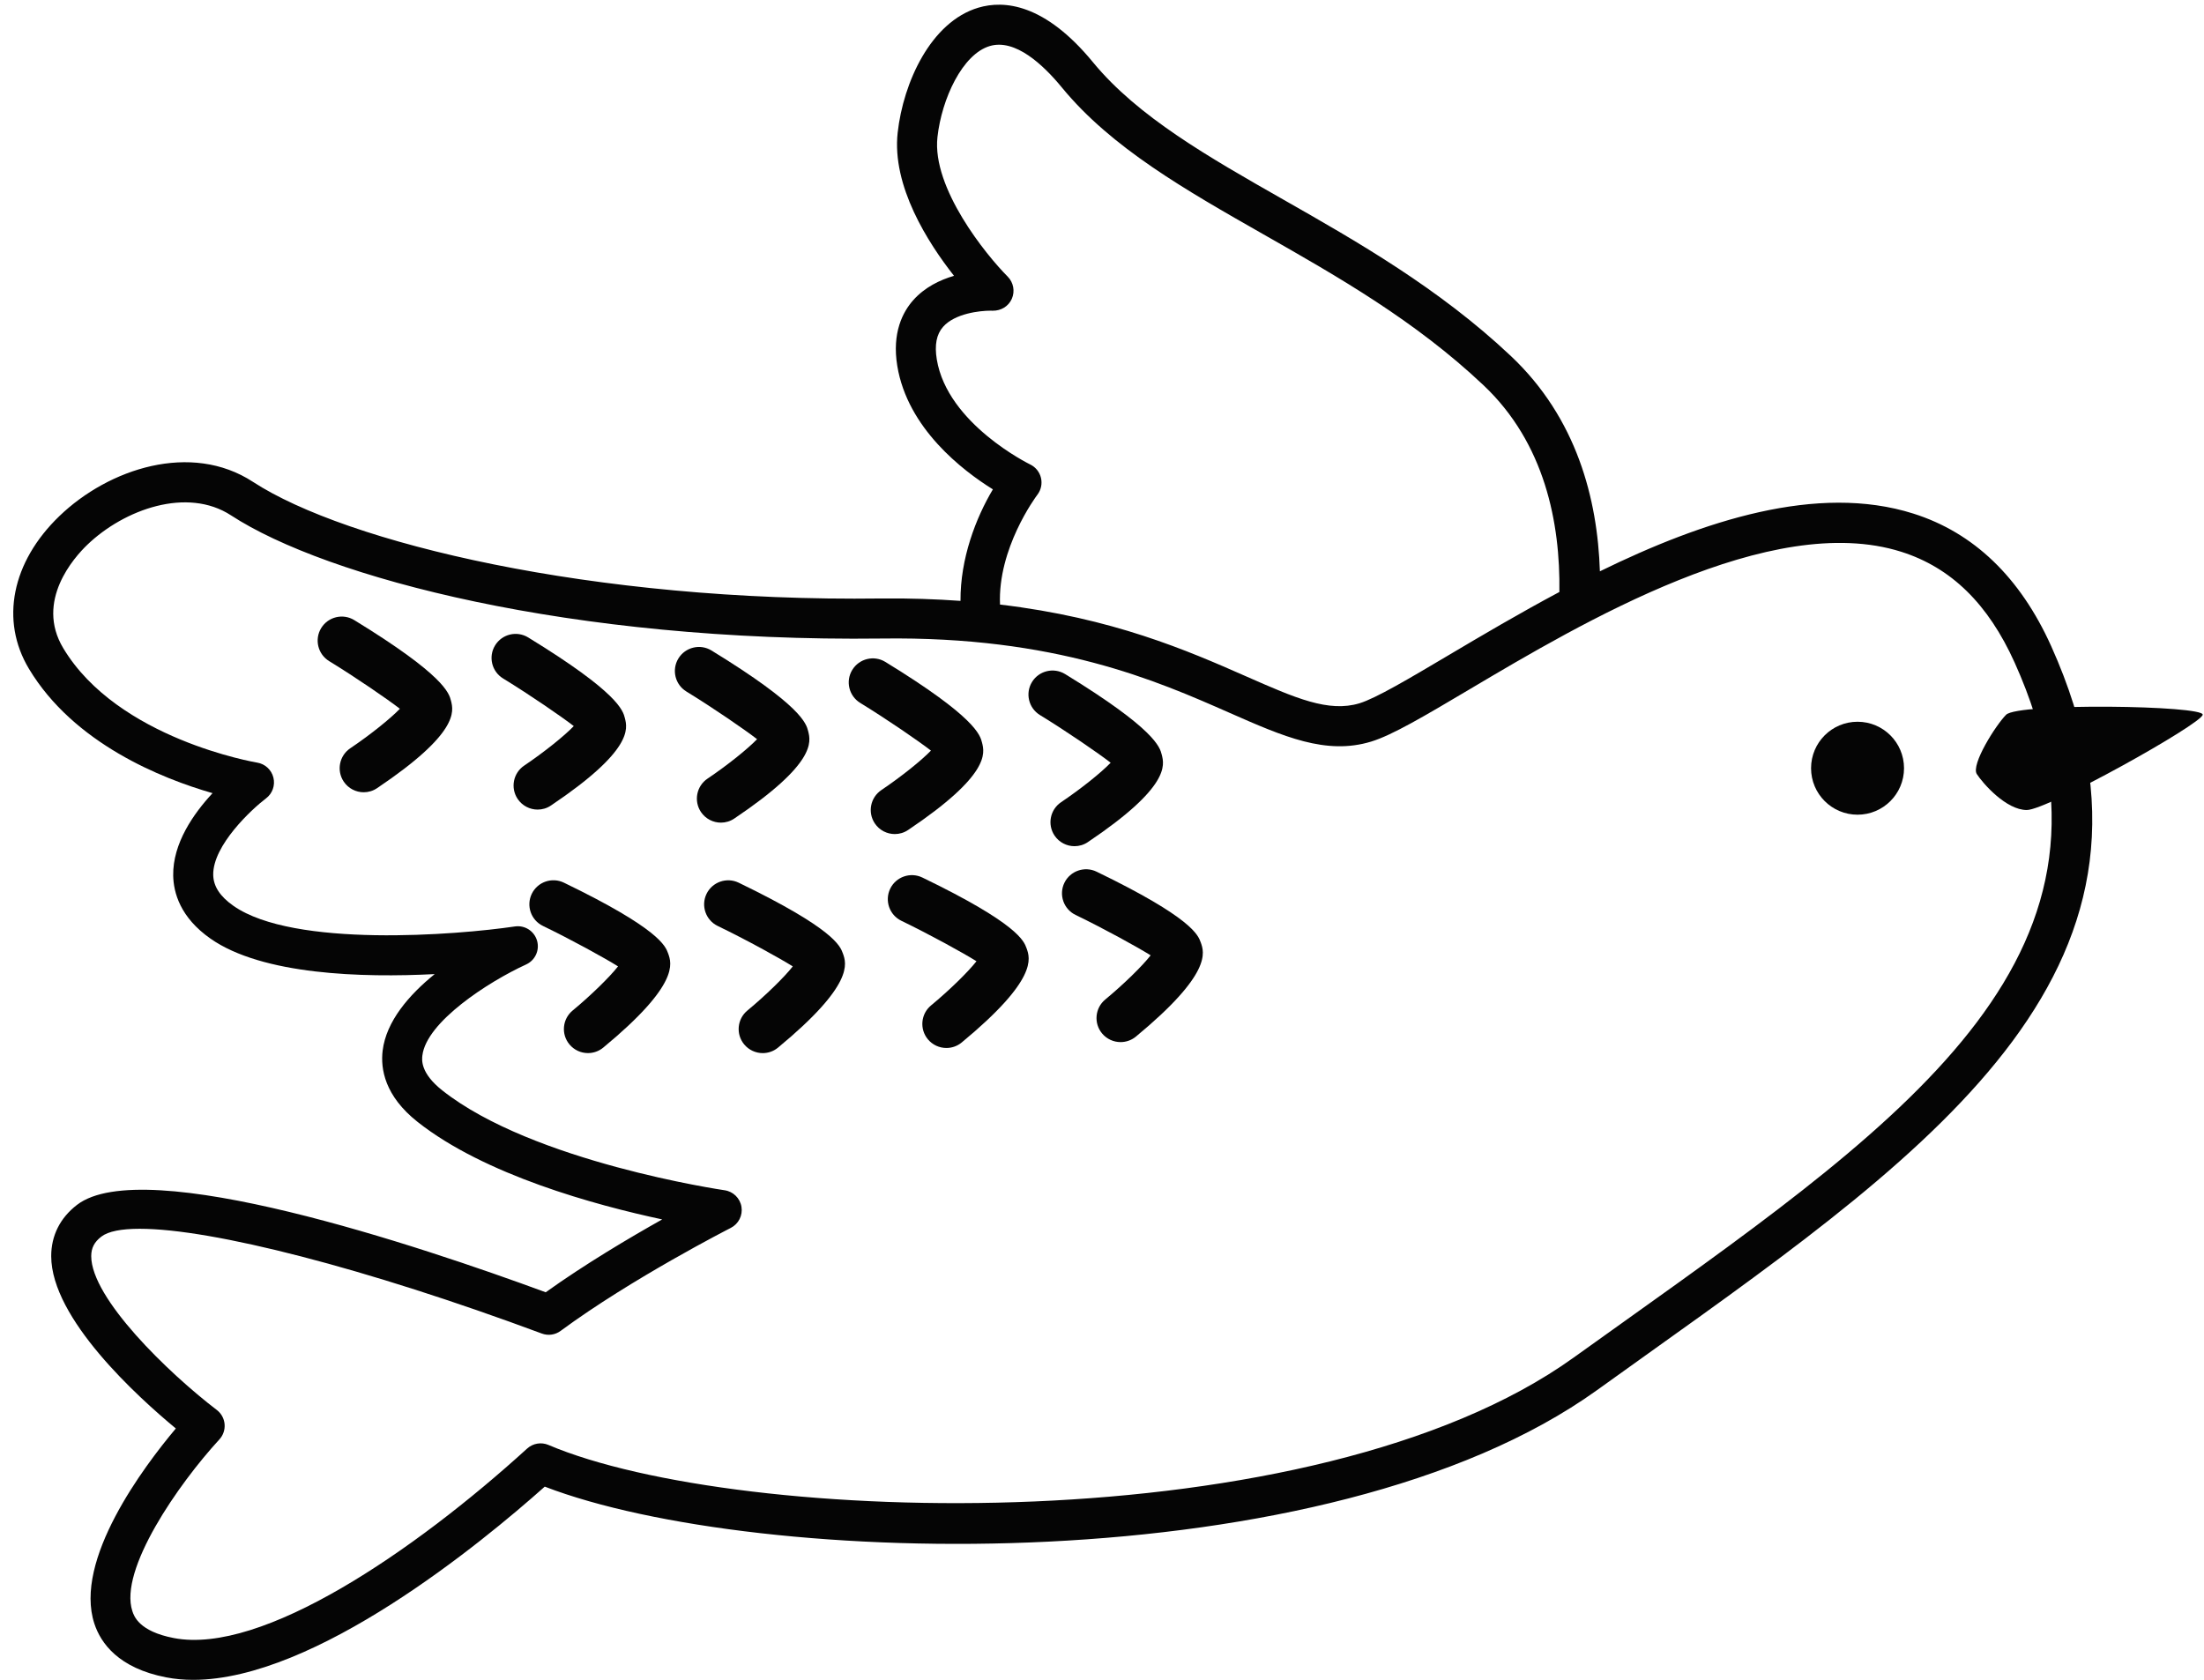
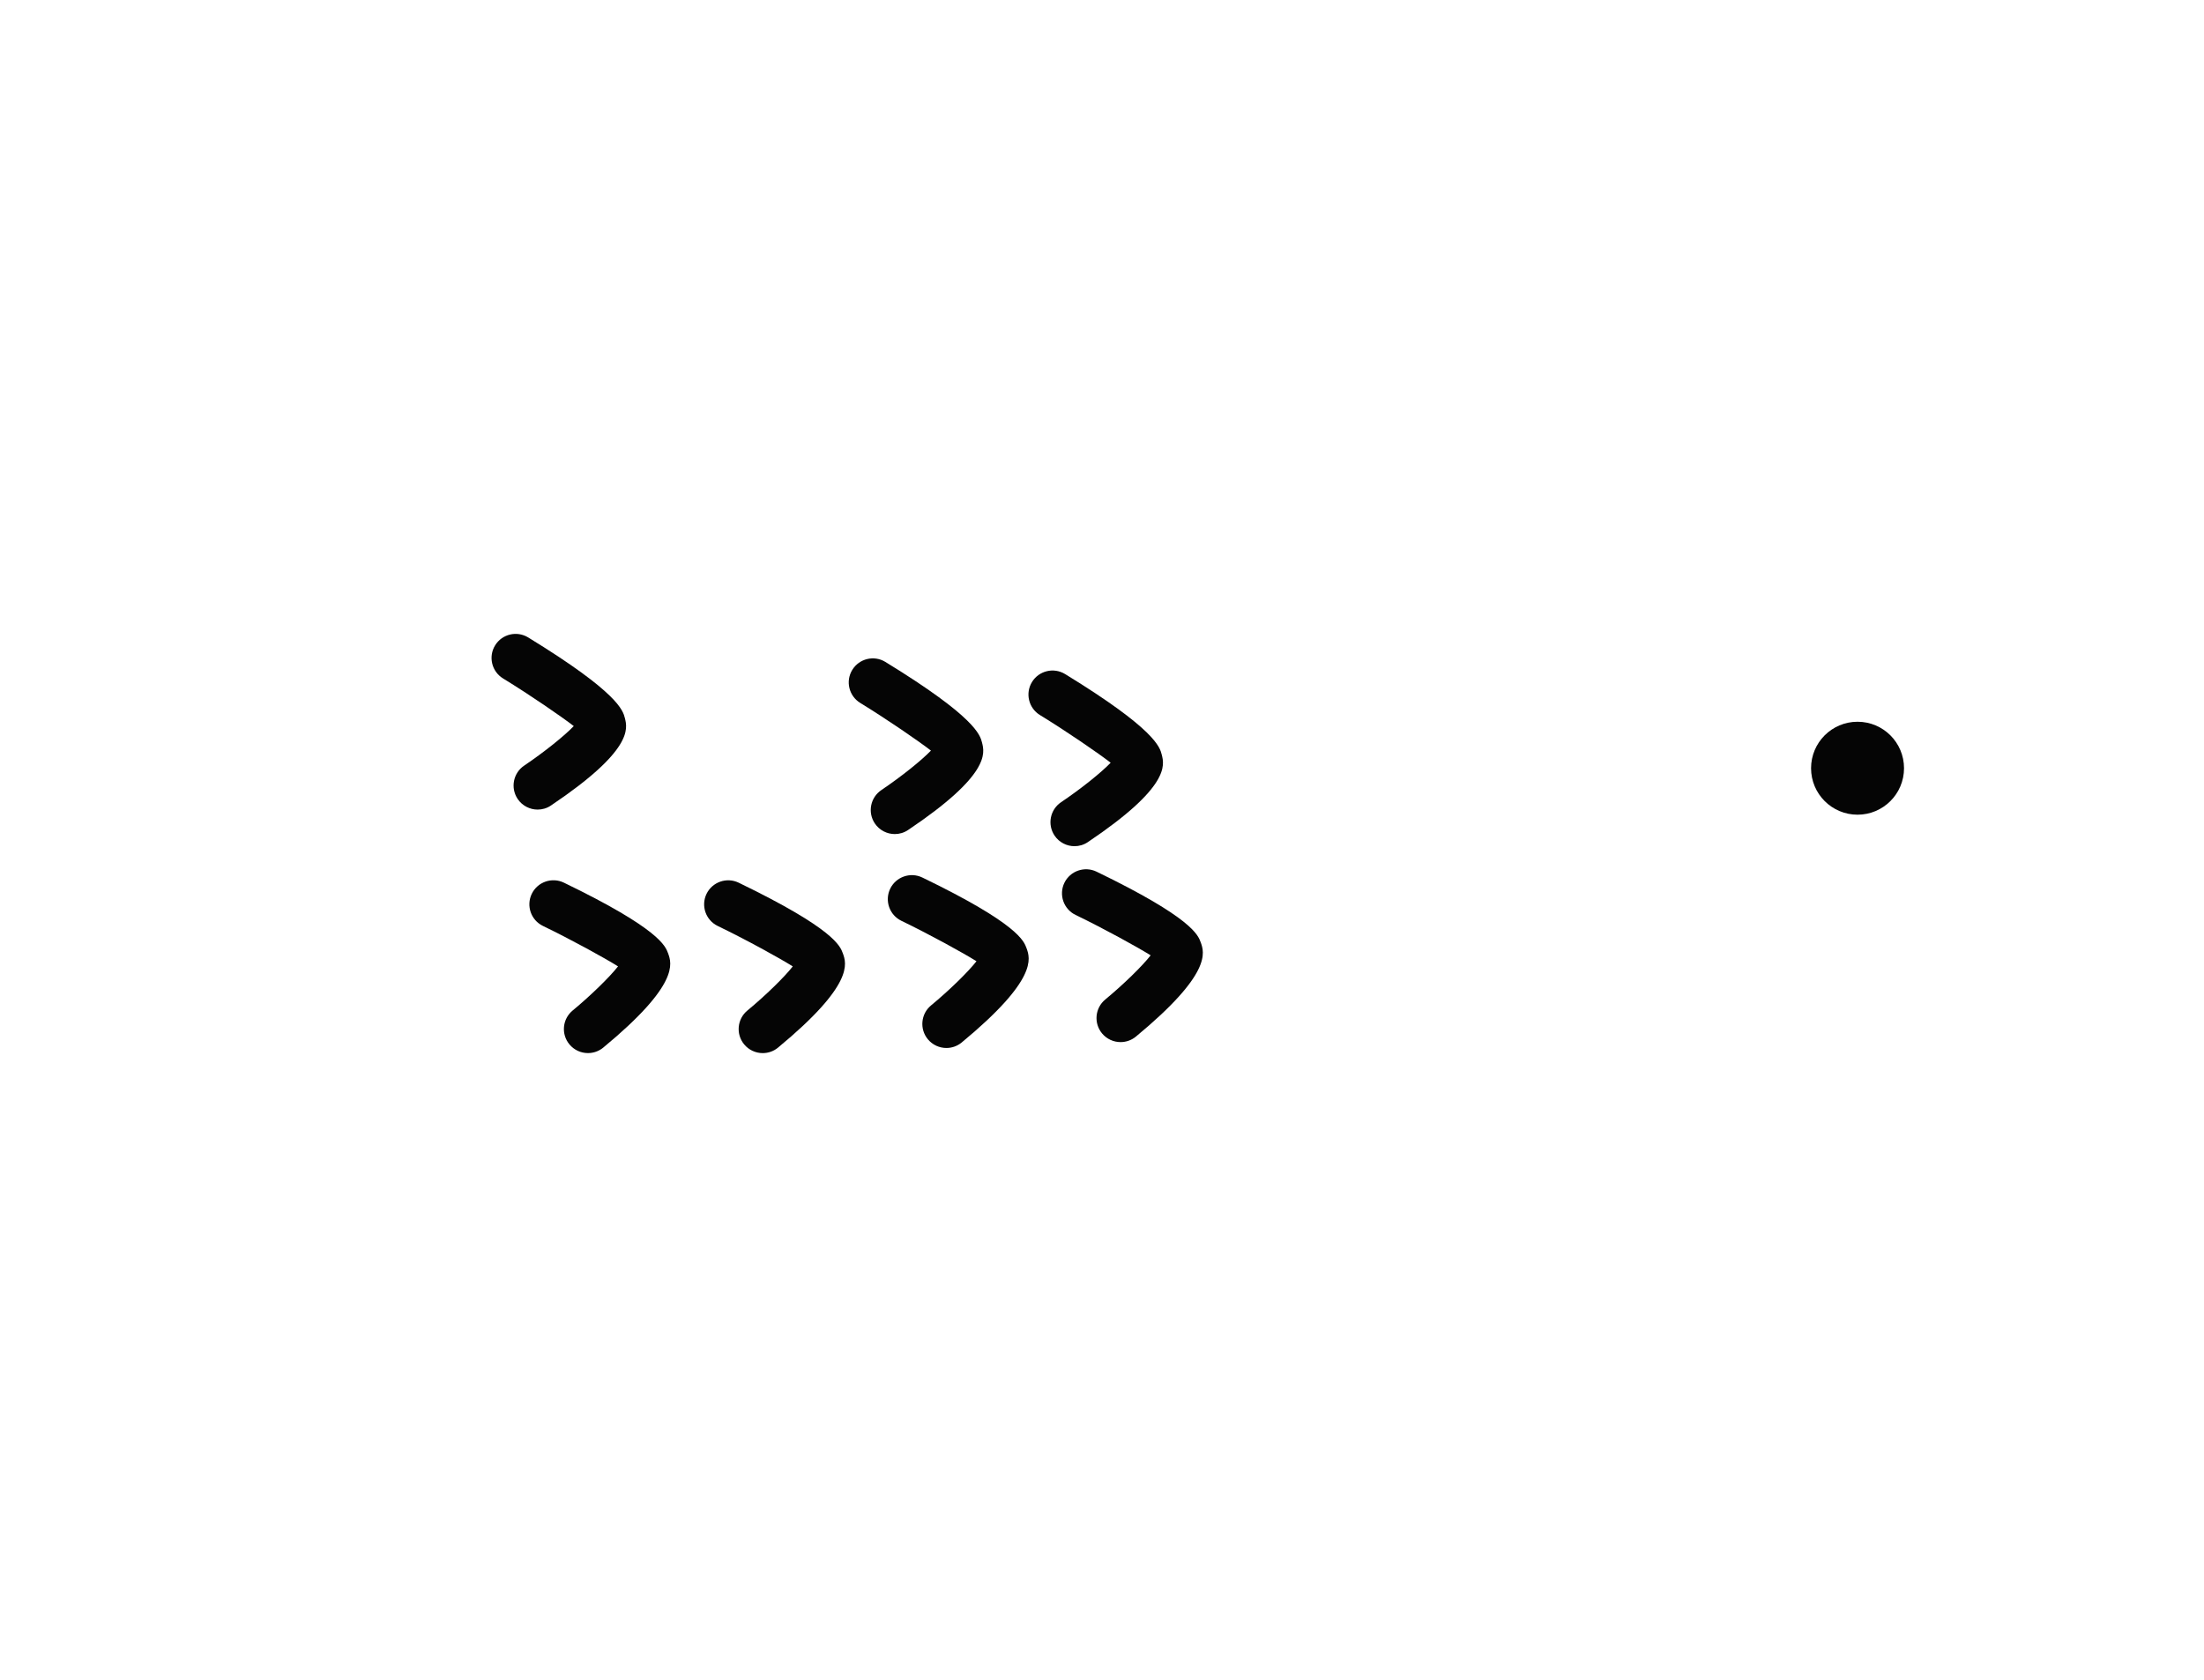
<svg xmlns="http://www.w3.org/2000/svg" height="657.5" preserveAspectRatio="xMidYMid meet" version="1.0" viewBox="-1.3 102.6 862.5 657.5" width="862.5" zoomAndPan="magnify">
  <g>
    <g>
      <g id="change1_6">
        <circle cx="725.62" cy="403.29" fill="#050505" r="18.19" />
      </g>
    </g>
    <g>
      <g id="change1_11">
-         <path d="M783.76,382.36c-4.11,4.14-13.82,19.56-11.47,23.21c2.35,3.65,11.47,14.08,19.56,14.08 c8.08,0,68.31-33.64,68.84-37.29C861.2,378.71,788.46,377.63,783.76,382.36z" fill="#050505" />
-       </g>
+         </g>
    </g>
    <g>
      <g id="change1_4">
-         <path d="M141.04,412.7c-3.03,0-6-1.46-7.82-4.16c-2.89-4.31-1.75-10.15,2.56-13.06 c7.81-5.26,15.71-11.61,19.41-15.46c-4.69-3.63-17.07-12.16-27.68-18.65c-4.43-2.71-5.83-8.51-3.11-12.94 c2.7-4.42,8.5-5.83,12.94-3.11c35.33,21.65,37.09,28.6,37.85,31.57c1.03,4.11,3.18,12.63-28.92,34.2 C144.67,412.18,142.84,412.7,141.04,412.7z M156.95,381.5h0.18H156.95z" fill="#050505" />
-       </g>
+         </g>
    </g>
    <g>
      <g id="change1_1">
        <path d="M209.1,419.48c-3.02,0-6-1.46-7.82-4.16c-2.89-4.31-1.76-10.15,2.56-13.06c7.81-5.26,15.7-11.61,19.4-15.46 c-4.69-3.63-17.07-12.16-27.68-18.65c-4.43-2.71-5.83-8.51-3.11-12.94c2.71-4.42,8.48-5.83,12.94-3.11 c35.35,21.65,37.1,28.61,37.85,31.58c1.03,4.1,3.18,12.63-28.91,34.19C212.73,418.97,210.9,419.48,209.1,419.48z M225,388.29 h0.18H225z" fill="#050505" />
      </g>
    </g>
    <g>
      <g id="change1_9">
-         <path d="M280.83,424.59c-3.03,0-6-1.46-7.82-4.16c-2.89-4.31-1.75-10.15,2.56-13.06c7.81-5.26,15.7-11.6,19.4-15.45 c-4.69-3.63-17.07-12.17-27.67-18.66c-4.43-2.71-5.83-8.51-3.11-12.94c2.71-4.42,8.51-5.83,12.94-3.11 c35.34,21.65,37.09,28.62,37.84,31.6c1.03,4.09,3.18,12.63-28.91,34.17C284.46,424.07,282.63,424.59,280.83,424.59z M296.72,393.4h0.18H296.72z" fill="#050505" />
-       </g>
+         </g>
    </g>
    <g>
      <g id="change1_7">
        <path d="M348.87,429.06c-3.03,0-6-1.46-7.82-4.16c-2.89-4.31-1.75-10.15,2.56-13.06c7.81-5.26,15.7-11.6,19.4-15.45 c-4.69-3.63-17.07-12.17-27.67-18.66c-4.43-2.71-5.83-8.51-3.11-12.94c2.72-4.42,8.5-5.83,12.94-3.11 c35.34,21.65,37.09,28.62,37.84,31.6c1.03,4.09,3.18,12.63-28.91,34.17C352.5,428.54,350.67,429.06,348.87,429.06z M364.76,397.87h0.18H364.76z" fill="#050505" />
      </g>
    </g>
    <g>
      <g id="change1_8">
        <path d="M419.2,433.81c-3.03,0-6-1.46-7.82-4.16c-2.89-4.31-1.75-10.16,2.56-13.06c7.81-5.26,15.71-11.6,19.4-15.45 c-4.69-3.64-17.07-12.17-27.67-18.66c-4.43-2.71-5.83-8.51-3.11-12.94c2.71-4.42,8.49-5.81,12.94-3.11 c35.34,21.65,37.09,28.61,37.84,31.58c1.04,4.1,3.19,12.63-28.91,34.19C422.83,433.29,421,433.81,419.2,433.81z M435.09,402.62 h0.19H435.09z" fill="#050505" />
      </g>
    </g>
    <g>
      <g id="change1_2">
        <path d="M228.79,514.79c-2.71,0-5.4-1.17-7.26-3.42c-3.31-4-2.75-9.93,1.26-13.24c7.25-6,14.47-13.09,17.77-17.28 c-5.03-3.16-18.19-10.42-29.39-15.83c-4.68-2.26-6.63-7.89-4.37-12.57c2.27-4.67,7.88-6.62,12.57-4.37 c37.31,18.05,39.75,24.8,40.79,27.69c1.43,3.97,4.42,12.25-25.39,36.87C233.02,514.09,230.9,514.79,228.79,514.79z M242.45,482.15h0.18H242.45z" fill="#050505" />
      </g>
    </g>
    <g>
      <g id="change1_5">
        <path d="M297.18,514.8c-2.71,0-5.39-1.17-7.26-3.41c-3.31-4.01-2.75-9.94,1.25-13.25c7.25-6,14.48-13.09,17.77-17.28 c-5.03-3.17-18.19-10.43-29.38-15.83c-4.68-2.26-6.63-7.89-4.37-12.57c2.27-4.65,7.87-6.62,12.57-4.37 c37.31,18.05,39.75,24.8,40.79,27.69c1.42,3.96,4.42,12.24-25.39,36.87C301.42,514.1,299.29,514.8,297.18,514.8z M310.85,482.16 h0.19H310.85z" fill="#050505" />
      </g>
    </g>
    <g>
      <g id="change1_3">
        <path d="M369.06,512.79c-2.71,0-5.39-1.17-7.26-3.41c-3.31-4.01-2.75-9.94,1.25-13.25c7.26-6,14.49-13.1,17.78-17.29 c-5.03-3.16-18.19-10.42-29.39-15.83c-4.68-2.26-6.63-7.89-4.37-12.57c2.26-4.66,7.89-6.62,12.57-4.37 c37.31,18.05,39.75,24.8,40.79,27.69c1.43,3.97,4.42,12.25-25.39,36.88C373.3,512.08,371.17,512.79,369.06,512.79z M382.73,480.13h0.18H382.73z" fill="#050505" />
      </g>
    </g>
    <g>
      <g id="change1_10">
        <path d="M437.22,510.49c-2.71,0-5.39-1.17-7.26-3.41c-3.31-4.01-2.75-9.93,1.25-13.25c7.26-6,14.49-13.1,17.78-17.3 c-5.03-3.15-18.19-10.41-29.39-15.82c-4.68-2.26-6.63-7.89-4.37-12.57c2.26-4.65,7.88-6.62,12.57-4.37 c37.31,18.05,39.75,24.8,40.79,27.69c1.42,3.98,4.4,12.26-25.38,36.88C441.45,509.79,439.32,510.49,437.22,510.49z M450.87,477.83h0.19H450.87z" fill="#050505" />
      </g>
    </g>
    <g id="change1_12">
-       <path d="M801.42,355.55c-12.14-26.97-30.3-44.45-53.98-51.93c-37.51-11.87-82.29,2.82-122.65,22.6 c-0.92-28.38-9.09-59.96-34.78-84.22c-28.15-26.58-60.52-45.01-89.08-61.27c-29.31-16.69-57-32.45-74.52-53.78 c-18.92-23.03-34.82-24.32-44.83-21.35c-18.59,5.52-29.4,29.22-31.59,48.92c-2.32,20.89,11.81,43.04,22.05,56.04 c-5.53,1.61-11.46,4.47-15.97,9.54c-4.03,4.54-8.38,12.69-6.23,25.74c4.03,24.43,25.54,40.92,37.41,48.3 c-6.66,11.17-12.78,27.06-12.67,43.65c-9.68-0.69-19.93-1.06-30.98-0.94c-113.05,1.5-209.41-21.84-245.93-45.66 c-24.19-15.77-56.42-5.19-75.73,13.41C3.26,322.59-1.3,345.49,10.02,364.36c17.58,29.31,52.03,42.99,71.86,48.69 c-7.43,7.99-15.61,19.66-15.4,32.23c0.11,6.69,2.73,16.41,14.61,24.72c20.3,14.21,59.34,15.33,87.72,13.87 c-9.98,8.09-18.96,18.41-20.37,29.96c-0.86,7.11,0.8,17.71,13.63,27.86c26.24,20.77,69.53,32.59,95.77,38.2 c-12.98,7.29-30.31,17.58-45.59,28.52c-49.42-18.18-157.23-54.33-183.41-34.22c-6.61,5.08-10.11,12.03-10.1,20.1 c0.03,24.39,33.76,55.01,48.77,67.43c-12.6,14.99-40.06,51.52-31.88,76.4c2.5,7.6,9.41,17.41,28.13,21.02 c3.4,0.66,6.93,0.97,10.56,0.97c47.74,0,112.82-53.59,137.56-75.63c82.82,31.9,306.15,38.07,411.75-37.74L643,632.87 C758.03,550.78,857.37,479.89,801.42,355.55z M404.71,296.18c1.41-1.87,1.9-4.29,1.35-6.57c-0.55-2.28-2.1-4.2-4.22-5.22 c-0.32-0.16-32.38-15.85-36.54-41.11c-0.93-5.65-0.13-9.82,2.46-12.76c4.62-5.24,14.36-6.32,18.61-6.32c0.28,0,0.54,0.01,0.77,0.02 c3.29,0.05,6.21-1.71,7.52-4.66c1.3-2.96,0.66-6.41-1.62-8.7c-8.4-8.42-29.7-34.66-27.48-54.61c1.67-15.03,9.79-32.46,20.48-35.63 c9.9-2.94,20.84,7.23,28.26,16.28c19.36,23.56,48.27,40.02,78.88,57.45c29.15,16.59,59.29,33.75,86.07,59.04 c24,22.67,30.08,53.85,29.69,80.92c-15.7,8.37-30.46,17.09-43.44,24.79c-15.21,9.02-28.35,16.81-34.78,18.77 c-12.11,3.67-24.98-1.99-44.47-10.58c-22.84-10.06-52.11-22.84-96.21-28.06C389.12,317.32,403.83,297.35,404.71,296.18z M633.9,620.12L614.48,634c-101.73,73.03-327.12,65.68-401.15,34.17c-2.81-1.2-6.07-0.65-8.34,1.41 c-44.21,40.23-103.77,80.84-138.28,74.17c-13.61-2.62-15.57-8.58-16.21-10.53c-5.34-16.19,18.05-49.82,34.05-67.21 c1.49-1.62,2.23-3.79,2.04-5.99c-0.19-2.2-1.3-4.21-3.05-5.54c-18.99-14.51-49.13-43.69-49.14-60.21c0-3.19,1.22-5.55,3.97-7.65 c2.7-2.07,7.82-3.06,15.01-3.06c28.26,0,88.32,15.35,157.34,41c2.48,0.93,5.26,0.54,7.38-1.04c27.78-20.5,66.2-40.11,66.58-40.3 c3.04-1.55,4.74-4.89,4.18-8.27c-0.56-3.37-3.24-5.99-6.62-6.47c-0.75-0.11-75.02-11.02-110.45-39.07c-8.63-6.83-8-11.99-7.8-13.68 c1.59-13.13,25.75-28.82,40.61-35.63c3.55-1.63,5.36-5.61,4.25-9.35c-1.11-3.74-4.78-6.09-8.66-5.52 c-22.63,3.36-86.56,8.45-110.13-8.06c-5.25-3.68-7.84-7.64-7.92-12.12c-0.21-11.58,15.23-25.87,20.66-29.95 c2.51-1.89,3.65-5.1,2.89-8.14c-0.75-3.05-3.25-5.35-6.35-5.86c-0.54-0.09-54.54-9.21-75.89-44.8 c-11.08-18.46,4.36-35.6,9.36-40.41c14.49-13.95,39.15-22.76,56.3-11.57c37.32,24.34,132.88,49.7,254.69,48.21 c67.99-0.93,107.39,16.44,136.13,29.11c21.07,9.28,37.7,16.61,55.35,11.23c8.24-2.51,20.81-9.96,38.21-20.28 c44.23-26.24,118.23-70.13,169.22-54.02c19.51,6.17,34.04,20.38,44.41,43.42C837.81,474.6,747.82,538.82,633.9,620.12z" fill="#050505" />
-     </g>
+       </g>
  </g>
</svg>